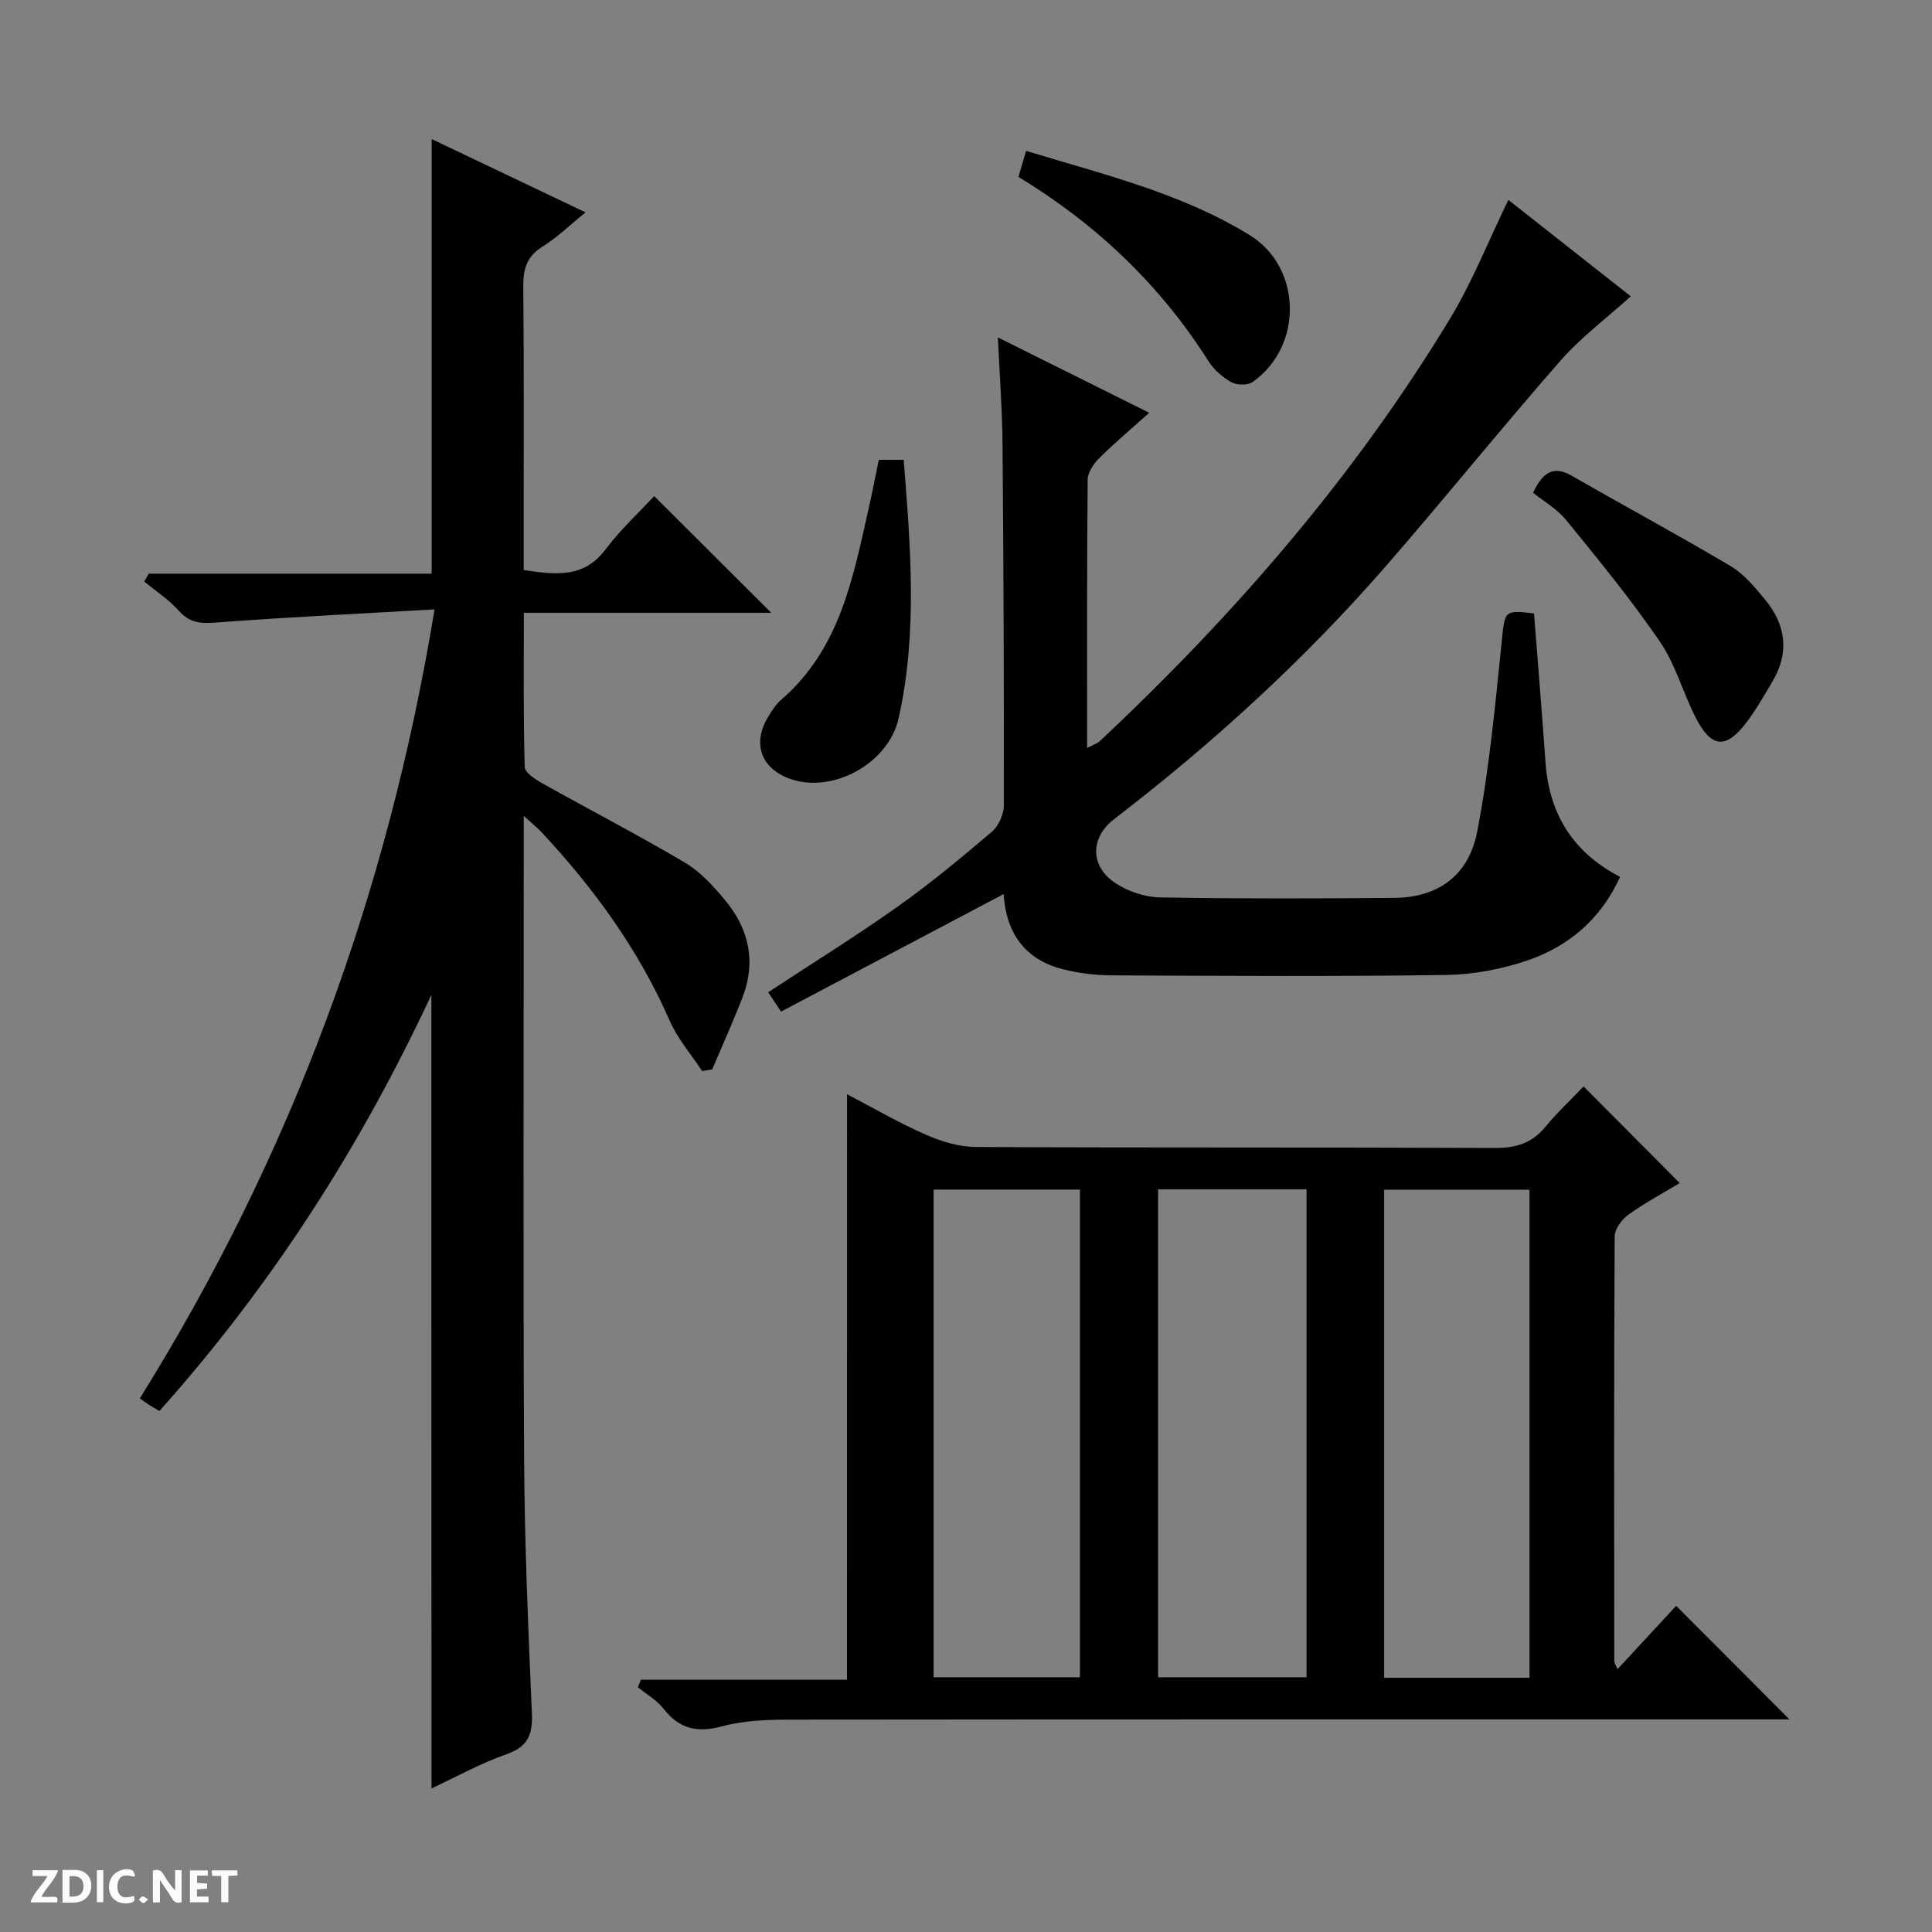
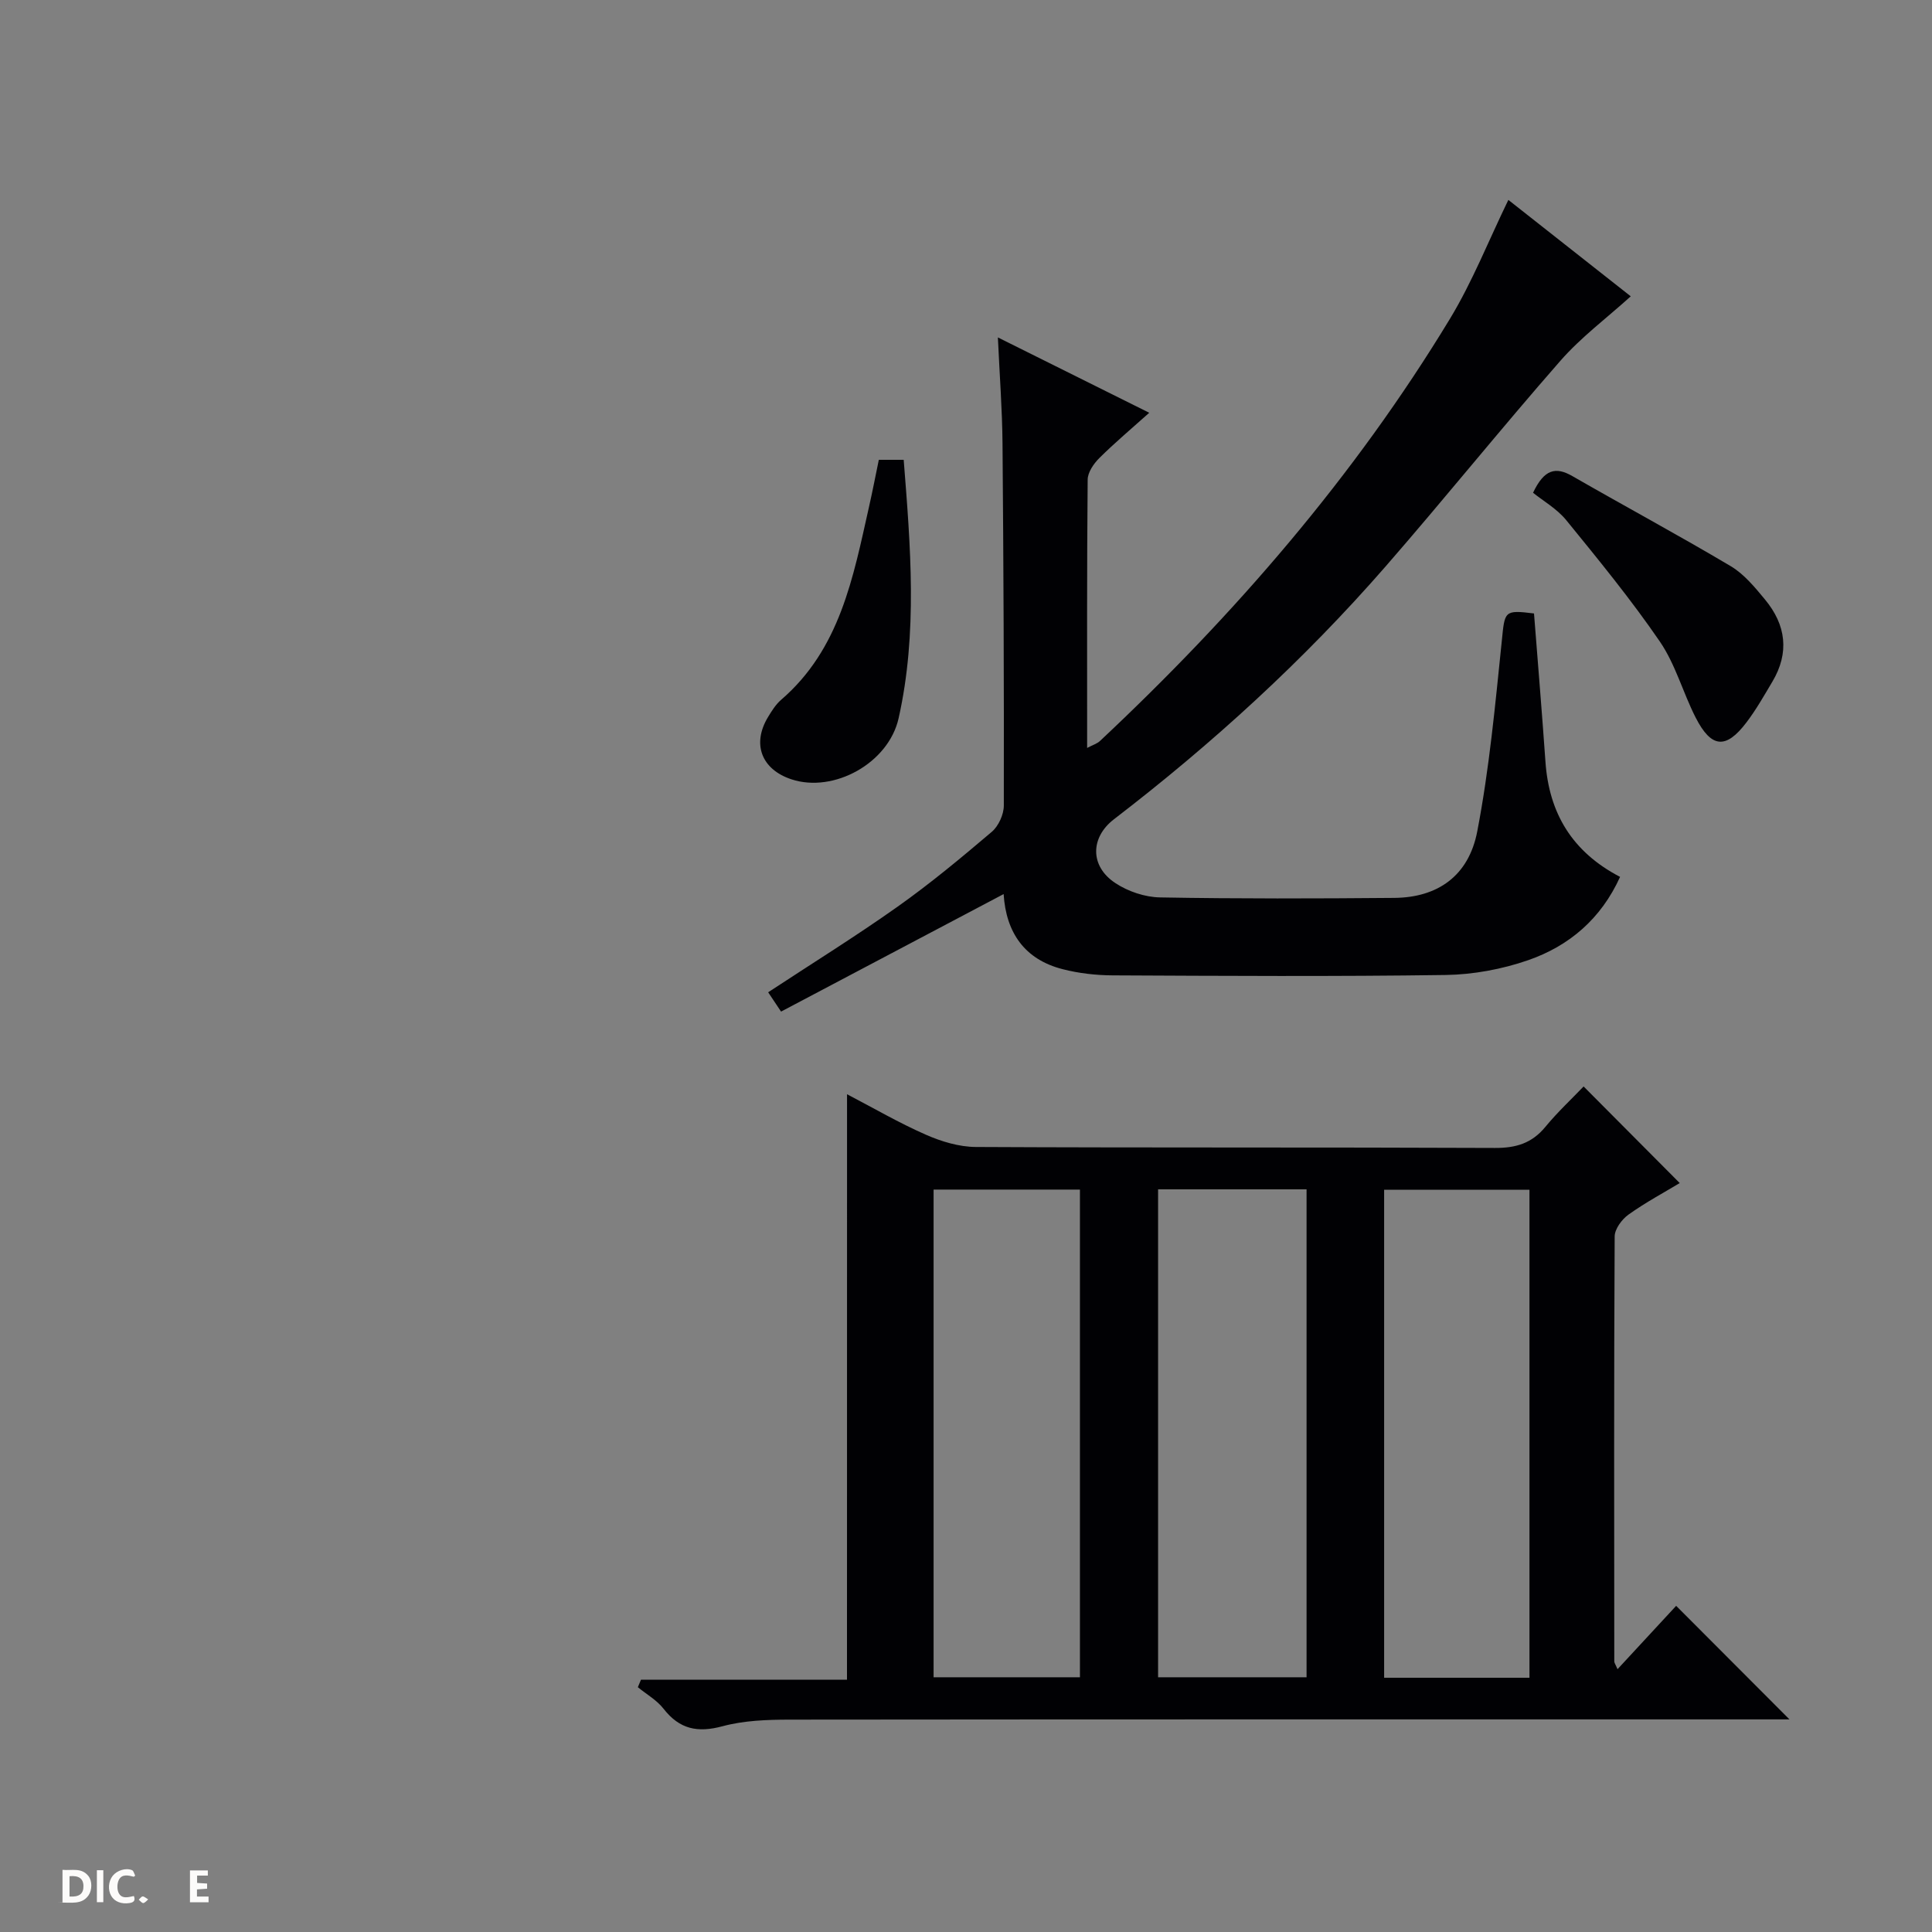
<svg xmlns="http://www.w3.org/2000/svg" enable-background="new 0 0 400 400" viewBox="0 0 400 400">
  <rect x="0" y="0" width="400" height="400" fill="#808080" stroke="none" />
  <g fill="#fcfbfa">
-     <path d="m37.59 393.81c-.92.31-1.52.05-2-.78-.7-1.2-1.52-2.34-2.47-3.78v4.59c-.55.03-.95.05-1.41.07-.03-.37-.06-.64-.06-.91 0-1.91 0-3.81 0-5.7 1.13-.41 1.77-.03 2.29.91.62 1.11 1.38 2.14 2.31 3.19v-4.2h1.35v6.61z" />
    <path d="m12.94 393.88v-6.75c1.9.19 3.93-.54 5.37 1.29.8 1.01.78 2.88.03 3.97-1.37 1.97-3.4 1.51-6.4 1.49m2.45-1.22c2.04.12 2.92-.58 2.89-2.21-.03-1.51-.98-2.19-2.89-2z" />
-     <path d="m11.81 393.87h-5.49c.68-2.18 2.47-3.48 3.51-5.45h-3.08v-1.21h5.29c-.71 2.13-2.44 3.48-3.47 5.51.86 0 1.63.04 2.39-.01.79-.05 1.14.21.85 1.16" />
    <path d="m39.33 393.86v-6.61h3.7v1.07h-2.22v1.52c.68.04 1.34.09 2.07.13v1.07c-.72.05-1.38.09-2.1.14v1.48h2.4v1.19h-3.85z" />
    <path d="m27.71 388.56c-1.15-.3-2.46-.61-3.1.64-.37.73-.41 1.93-.06 2.67.63 1.35 1.99.93 3.17.68.35.94-.01 1.32-.93 1.46-1.62.25-3.05-.27-3.76-1.48-.73-1.24-.6-3.03.31-4.17.88-1.11 2.71-1.7 4-1.16.32.13.44.74.65 1.12-.1.08-.19.16-.28.24" />
-     <path d="m49.15 387.24v1.07c-.59.02-1.17.05-1.87.08v5.44h-1.48v-5.44h-1.85c-.05-.4-.08-.73-.13-1.15z" />
    <path d="m20.06 387.21h1.33v6.62h-1.33z" />
    <path d="m30.68 393.25c-.39.38-.8.79-1.05.76-.32-.05-.6-.45-.9-.7.26-.24.51-.64.8-.67.29-.04.62.3 1.15.61" />
  </g>
  <path d="m175.37 226.55c5.49 2.86 10.76 5.94 16.3 8.37 3.22 1.42 6.89 2.53 10.37 2.55 35.83.18 71.65.04 107.48.2 4.35.02 7.64-.97 10.43-4.36 2.53-3.07 5.47-5.81 7.92-8.37 6.78 6.81 13.21 13.27 19.9 20-3.16 1.91-7.05 3.99-10.61 6.53-1.37.98-2.86 2.99-2.86 4.53-.16 29.33-.1 58.66-.08 87.98 0 .29.23.57.67 1.61 4.31-4.66 8.4-9.08 12.14-13.12 7.76 7.78 15.49 15.52 23.46 23.51-1.24 0-2.92 0-4.6 0-67.49 0-134.98-.02-202.47.05-4.63.01-9.41.18-13.83 1.37-5.15 1.39-8.89.63-12.2-3.61-1.39-1.79-3.53-3-5.33-4.47.22-.52.43-1.04.65-1.56h42.65c.01-40.76.01-80.66.01-121.21zm95.14 120.71c0-33.83 0-67.34 0-101.02-10.39 0-20.47 0-30.74 0v101.02zm46.15.1c0-33.98 0-67.52 0-101.04-10.24 0-20.14 0-30.09 0v101.04zm-123.37-.1h30.3c0-33.87 0-67.4 0-100.97-10.26 0-20.17 0-30.3 0z" fill="#010104" />
-   <path d="m89.31 205.98c-14.93 32-33.3 60.38-56.3 86.15-.81-.47-1.48-.84-2.12-1.26-.55-.35-1.08-.75-1.94-1.35 31.14-49.96 51.26-104.01 61.02-163.35-15.27.88-30.15 1.58-45 2.71-3.24.25-5.63.19-7.94-2.42-2.05-2.32-4.75-4.06-7.16-6.06.31-.54.61-1.08.92-1.63h58.58c0-30.25 0-59.8 0-89.98 10.38 4.95 20.77 9.89 31.86 15.18-3.29 2.66-5.88 5.2-8.88 7.07-3.3 2.04-4.05 4.66-4.01 8.33.17 17.66.08 35.33.08 52.99v5.66c6.55.95 12.38 1.79 16.93-4.25 3.09-4.09 6.91-7.63 10.09-11.06 8.42 8.39 16.16 16.11 24.24 24.16-16.95 0-33.81 0-51.22 0 0 11.01-.12 21.47.17 31.92.03 1.17 2.19 2.57 3.63 3.38 9.84 5.51 19.87 10.7 29.57 16.44 3.2 1.89 5.9 4.89 8.32 7.8 4.92 5.91 6.43 12.71 3.59 20.06-1.95 5.04-4.18 9.96-6.28 14.94-.7.12-1.4.23-2.09.35-2.26-3.45-5.06-6.66-6.69-10.38-6.43-14.69-15.66-27.39-26.51-39.03-.85-.91-1.84-1.7-3.73-3.43v6.47c0 42.16-.15 84.32.07 126.48.09 17.63.86 35.26 1.61 52.88.19 4.39-.83 6.9-5.27 8.45-5.27 1.84-10.21 4.6-15.51 7.07-.03-54.71-.03-108.86-.03-164.29z" fill="#010104" />
  <path d="m317.6 127.01c.82 10.52 1.66 20.61 2.37 30.71.74 10.63 5.52 18.66 15.45 23.83-3.93 8.67-10.53 14.3-19.04 17.25-5.4 1.87-11.33 2.97-17.04 3.06-22.99.33-45.99.19-68.98.08-3.45-.02-7-.42-10.34-1.28-7.89-2.01-11.73-7.58-12.23-15.55-15.47 8.17-30.7 16.21-46.08 24.33-1.15-1.72-1.94-2.91-2.67-4 9.1-5.98 18.12-11.58 26.78-17.71 6.78-4.8 13.19-10.13 19.53-15.52 1.39-1.19 2.48-3.59 2.48-5.43.05-24.99-.06-49.98-.27-74.97-.06-6.96-.59-13.91-.96-21.95 10.79 5.37 20.7 10.31 31.34 15.6-3.66 3.28-7.13 6.19-10.33 9.37-1.17 1.16-2.41 2.96-2.42 4.48-.17 18.32-.11 36.65-.11 55.54 1.15-.61 2.06-.87 2.67-1.45 27.81-26.08 52.62-54.69 72.43-87.37 4.68-7.72 8.03-16.25 12.11-24.64 8.07 6.36 16.67 13.14 25.34 19.96-4.97 4.5-10.3 8.47-14.57 13.35-12.28 14.01-23.97 28.55-36.21 42.6-16.9 19.39-35.82 36.66-56.22 52.32-4.88 3.75-5.03 9.7.29 13.21 2.63 1.74 6.13 2.92 9.27 2.97 16.16.29 32.32.24 48.49.1 8.93-.08 15.39-4.51 17.17-13.77 2.5-12.99 3.72-26.24 5.08-39.42.62-6.2.46-6.47 6.67-5.7z" fill="#010104" />
  <path d="m317.4 102.02c2.33-4.91 4.7-5.43 8.14-3.45 10.9 6.27 21.98 12.23 32.79 18.65 2.76 1.64 4.99 4.36 7.09 6.9 4.36 5.25 5.11 11.03 1.51 17.05-1.7 2.85-3.34 5.76-5.34 8.39-4.25 5.61-7.28 5.36-10.53-1.01-2.63-5.16-4.17-10.99-7.39-15.7-5.98-8.73-12.71-16.95-19.4-25.16-1.95-2.38-4.82-4.01-6.87-5.67z" fill="#010104" />
-   <path d="m210.86 36.62c.53-1.82.99-3.37 1.58-5.39 15.91 4.88 32.06 8.68 46.31 17.46 10.85 6.69 11.09 23.03.59 30.4-1.03.72-3.27.67-4.42.03-1.82-1.01-3.59-2.57-4.71-4.33-10.04-15.85-23.28-28.41-39.35-38.17z" fill="#010104" />
  <path d="m181.95 95.2h5.15c1.41 17.94 2.92 35.78-1.05 53.5-2.09 9.32-13.44 15.54-22.19 12.65-6.21-2.05-8.22-7.32-4.85-12.89.77-1.27 1.6-2.61 2.7-3.56 12.22-10.52 14.92-25.35 18.2-39.92.73-3.22 1.35-6.44 2.04-9.78z" fill="#010104" />
</svg>